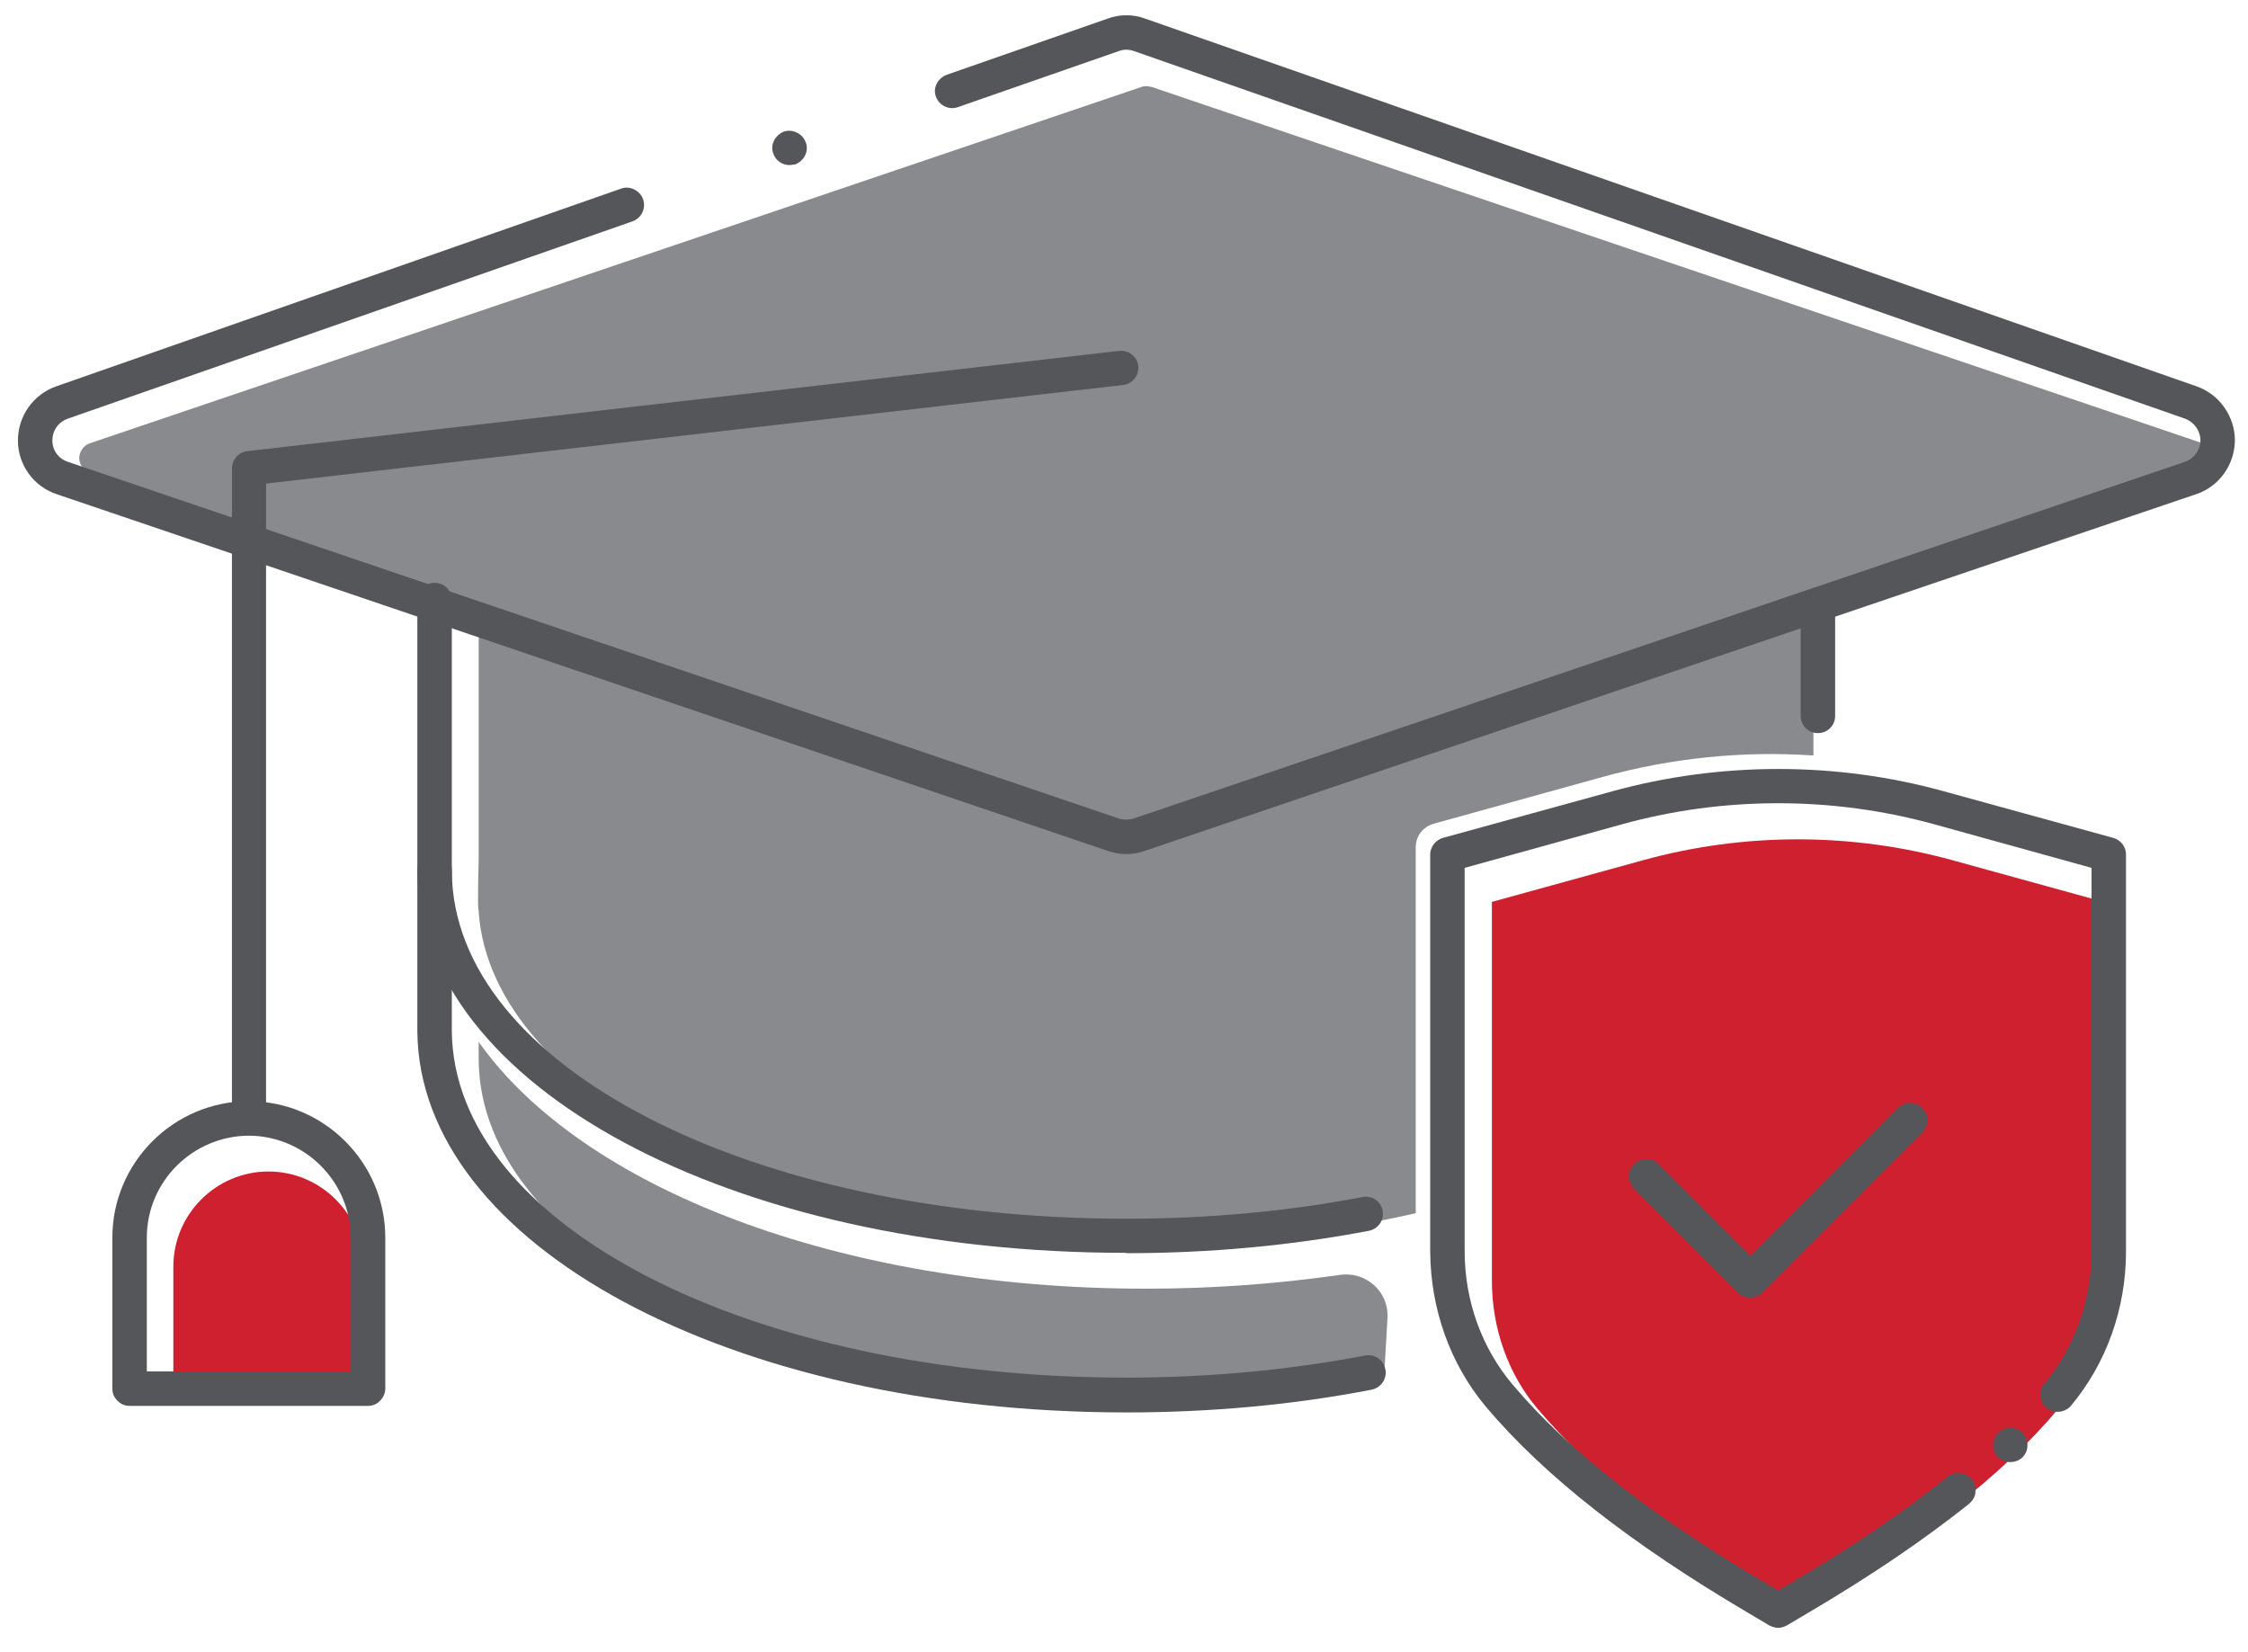
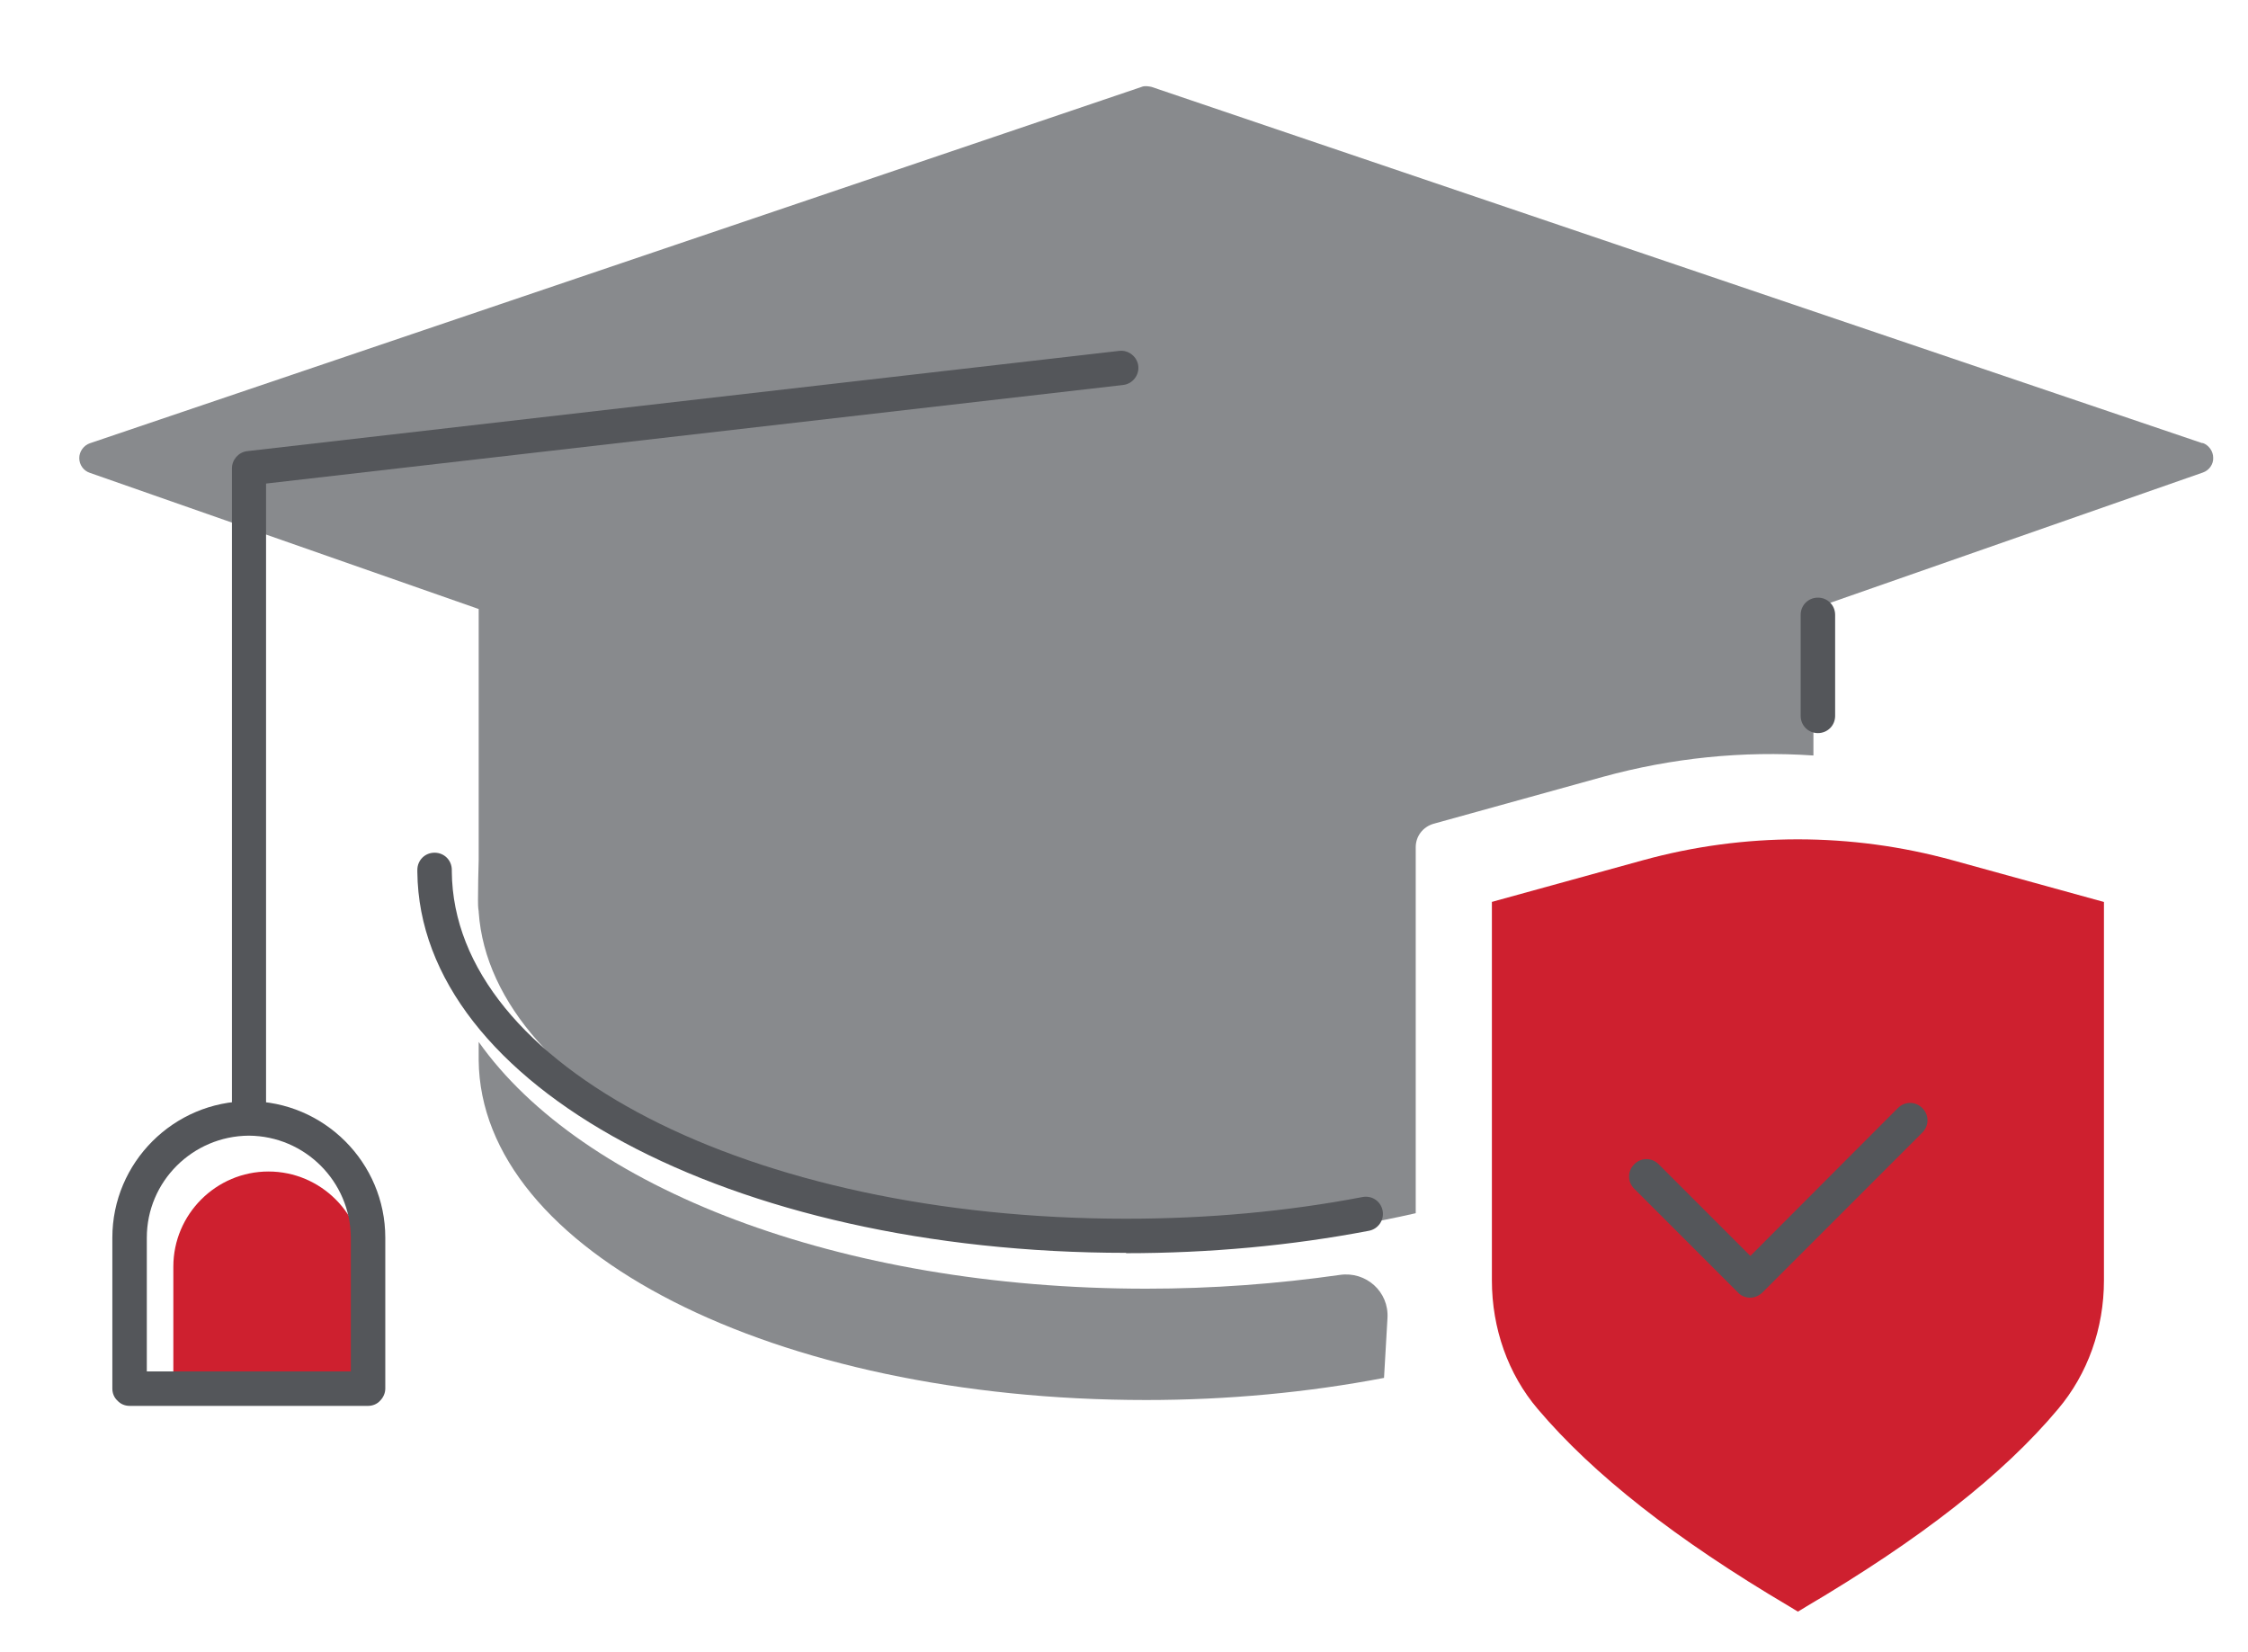
<svg xmlns="http://www.w3.org/2000/svg" id="FINAL_ART" width="65.23" height="47.93" viewBox="0 0 65.23 47.93">
  <defs>
    <style>
      .cls-1 {
        fill: #ce202f;
      }

      .cls-2 {
        fill: #888a8d;
      }

      .cls-3 {
        fill: #54565a;
      }
    </style>
  </defs>
  <path class="cls-2" d="M63.91,12.86L33.41,2.52s-.1-.02-.14-.02-.1,0-.14.02L2.61,12.86c-.18.06-.31.24-.31.43,0,.19.12.37.31.43l11.28,3.95v7.28c-.01.38-.02.77-.02,1.16,0,.11,0,.22.02.33v.02h0c.37,5.32,8.9,9.6,19.33,9.6,2.8,0,5.46-.31,7.86-.86v-10.62c0-.32.21-.59.52-.68l4.91-1.36c2-.55,4.06-.76,6.11-.62v-4.26l11.3-3.95c.18-.06.31-.24.3-.43,0-.19-.13-.37-.31-.43Z" />
  <path class="cls-1" d="M5.04,40.43h5.51v-3.68c0-1.52-1.24-2.76-2.76-2.76s-2.76,1.24-2.76,2.76v3.68Z" />
  <path class="cls-2" d="M40.15,39.98c-2.2.42-4.52.64-6.89.64-10.81,0-19.32-4.33-19.37-9.86v-.53c2.99,4.23,10.45,7.16,19.37,7.16,1.92,0,3.8-.14,5.62-.4.76-.11,1.43.49,1.38,1.26l-.1,1.73Z" />
  <path class="cls-1" d="M43.29,26.17v10.98c0,1.39.47,2.72,1.33,3.73,1.61,1.9,4,3.78,7.32,5.74l.23.14.23-.14c3.32-1.96,5.72-3.83,7.32-5.74.86-1.02,1.33-2.34,1.33-3.73v-10.98l-4.39-1.21c-2.94-.81-6.05-.81-8.99,0l-4.39,1.21Z" />
  <g>
    <g>
-       <path class="cls-3" d="M51.6,47.23c-.09,0-.18-.03-.26-.07l-.59-.35c-3.43-2.02-5.93-3.98-7.63-5.99-1.04-1.24-1.61-2.84-1.62-4.51v-11.52c0-.22.16-.42.37-.48l4.91-1.35c3.12-.86,6.49-.87,9.63,0l4.91,1.35c.22.06.37.26.37.48v11.52c0,1.66-.57,3.25-1.6,4.48-.17.2-.5.23-.7.07-.21-.18-.24-.5-.07-.71.88-1.05,1.37-2.42,1.37-3.84v-11.13l-4.55-1.26c-2.96-.82-6.13-.82-9.09,0l-4.55,1.26v11.13c0,1.43.5,2.81,1.39,3.86,1.62,1.92,4.03,3.81,7.37,5.78l.34.2.33-.2c1.81-1.06,3.31-2.08,4.58-3.1.21-.17.54-.13.71.07.08.11.12.24.1.37,0,.13-.08.25-.18.34-1.32,1.05-2.86,2.1-4.7,3.18l-.59.35c-.08.04-.16.07-.25.07ZM58.33,42.42c-.13,0-.26-.05-.36-.15-.19-.2-.18-.52.02-.71.19-.18.52-.18.71.02.09.1.14.22.13.36,0,.13-.05.25-.15.35-.1.09-.22.13-.35.13Z" />
      <path class="cls-3" d="M50.78,37.65c-.13,0-.26-.05-.35-.15l-3.01-3.01c-.2-.2-.2-.51,0-.71s.51-.2.71,0l2.66,2.66,4.28-4.29c.2-.2.51-.2.71,0s.2.51,0,.71l-4.64,4.64c-.09.09-.22.15-.35.15Z" />
    </g>
    <g>
-       <path class="cls-3" d="M32.68,24.78c-.18,0-.36-.03-.53-.09L1.65,14.34c-.67-.22-1.13-.85-1.13-1.56s.45-1.34,1.11-1.57l16.4-5.74c.25-.09.54.06.63.31.09.26-.04.54-.3.64L1.96,12.15c-.27.1-.44.34-.44.63s.18.53.45.62l30.5,10.35c.13.04.29.04.42,0l30.51-10.35c.26-.09.45-.34.45-.62s-.18-.53-.44-.63L32.9,1.48c-.15-.05-.29-.05-.43,0l-4.68,1.63c-.25.09-.54-.05-.63-.3-.05-.13-.04-.26.02-.38.06-.12.16-.21.29-.26l4.67-1.63c.35-.13.74-.13,1.09,0l30.51,10.67c.66.23,1.11.87,1.11,1.57-.01.71-.46,1.34-1.13,1.56l-30.51,10.35c-.17.06-.35.09-.53.09ZM22.91,4.79c-.21,0-.4-.13-.47-.33-.05-.13-.04-.26.02-.38.06-.12.16-.21.28-.26.26-.09.55.06.64.31.05.12.04.26-.02.38s-.16.21-.28.26c-.06,0-.11.02-.17.02Z" />
      <path class="cls-3" d="M7.23,32.88c-.28,0-.5-.22-.5-.5V13.59c0-.25.19-.47.44-.5l25.31-2.91c.27-.03.52.17.55.44s-.17.52-.44.55l-24.87,2.86v18.34c0,.28-.22.5-.5.5Z" />
      <path class="cls-3" d="M10.68,40.79H3.76c-.13,0-.26-.05-.35-.15-.1-.09-.15-.22-.15-.35v-4.38c0-2.18,1.78-3.96,3.96-3.96s3.96,1.78,3.96,3.96v4.38c0,.13-.06.26-.15.35-.09.1-.22.15-.35.15ZM4.26,39.79h5.92v-3.88c-.01-1.63-1.33-2.95-2.96-2.96-1.63.01-2.96,1.33-2.96,2.96v3.88Z" />
-       <path class="cls-3" d="M32.68,40.98c-11.48,0-20.52-4.86-20.57-11.06v-12.51c0-.28.22-.5.5-.5s.5.22.5.5v12.5c.05,5.64,8.65,10.06,19.57,10.06,2.39,0,4.72-.22,6.93-.64.27-.06.53.12.59.4.05.27-.12.53-.4.59-2.27.44-4.67.66-7.12.66Z" />
      <path class="cls-3" d="M52.75,21.27c-.28,0-.5-.22-.5-.5v-2.93c0-.28.22-.5.5-.5s.5.22.5.5v2.93c0,.28-.22.5-.5.5Z" />
      <path class="cls-3" d="M32.68,36.35c-11.48,0-20.51-4.85-20.57-11.05h0v-.06c0-.28.22-.5.5-.5s.5.22.5.5c0,0,0,.02,0,.03,0,0,0,.01,0,.02.05,5.64,8.65,10.07,19.57,10.07,2.36,0,4.67-.21,6.86-.63.28-.05.53.13.58.4.05.27-.13.53-.4.58-2.25.43-4.62.65-7.05.65Z" />
    </g>
  </g>
</svg>